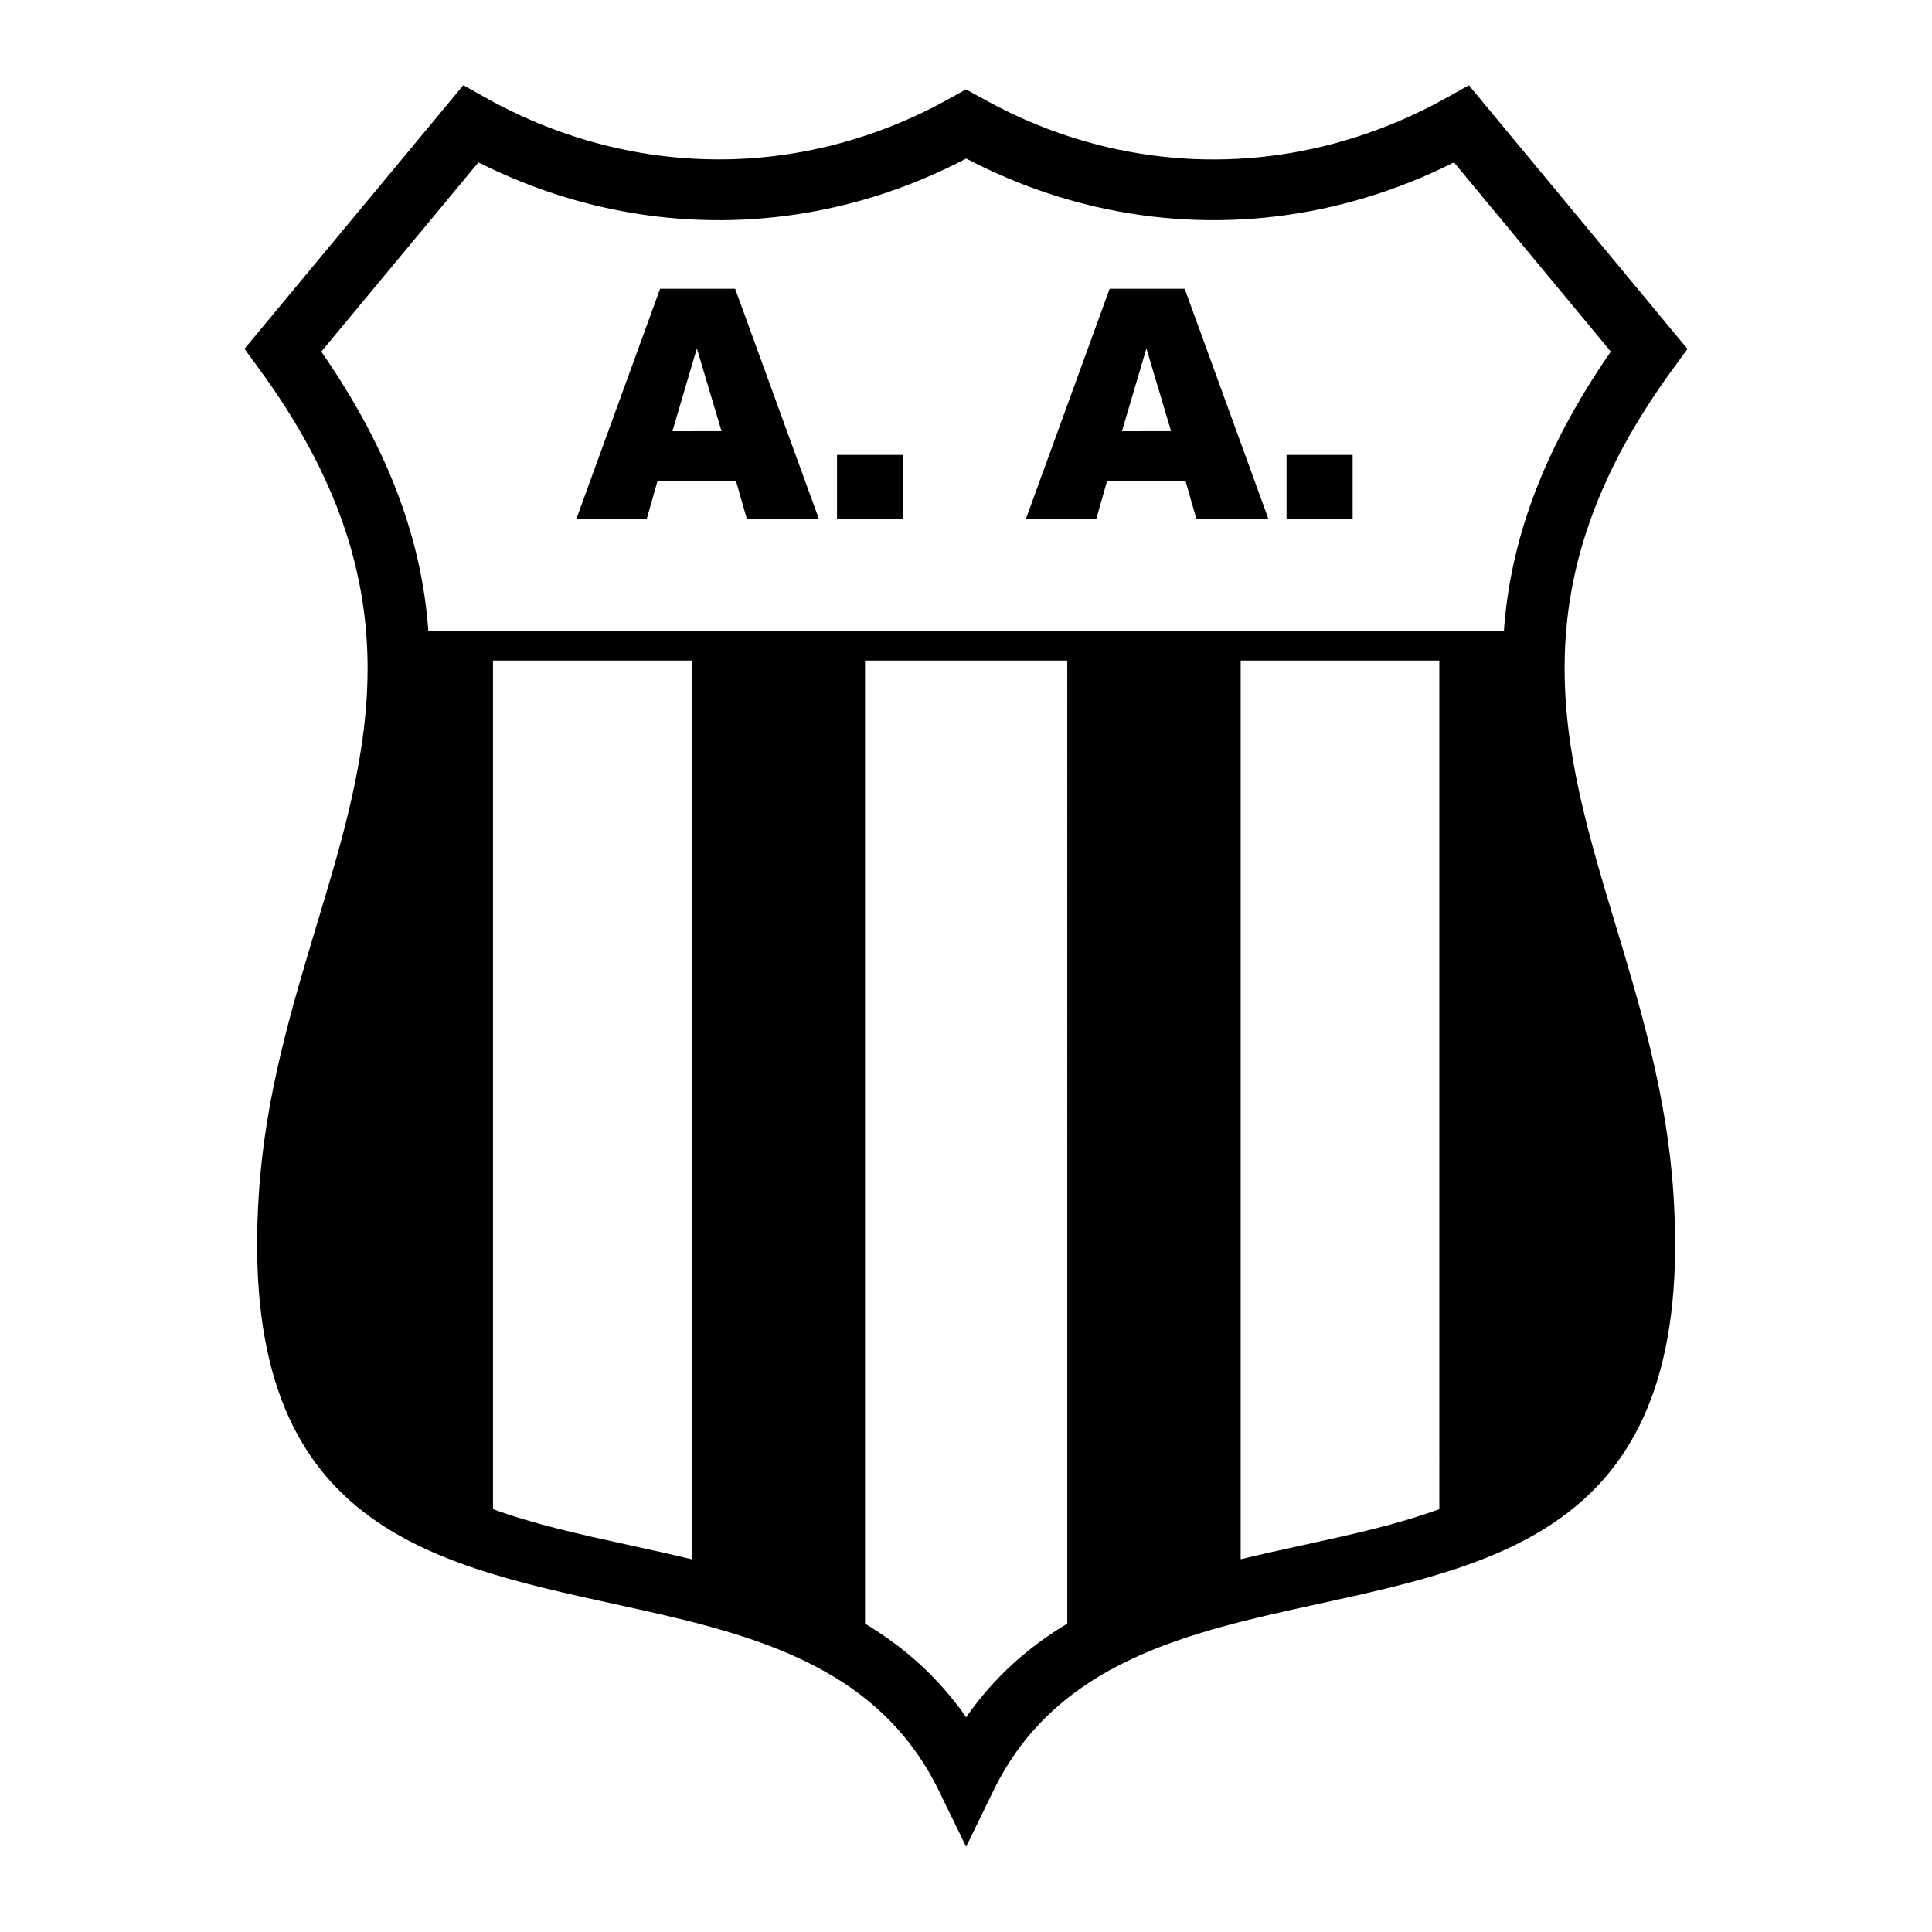
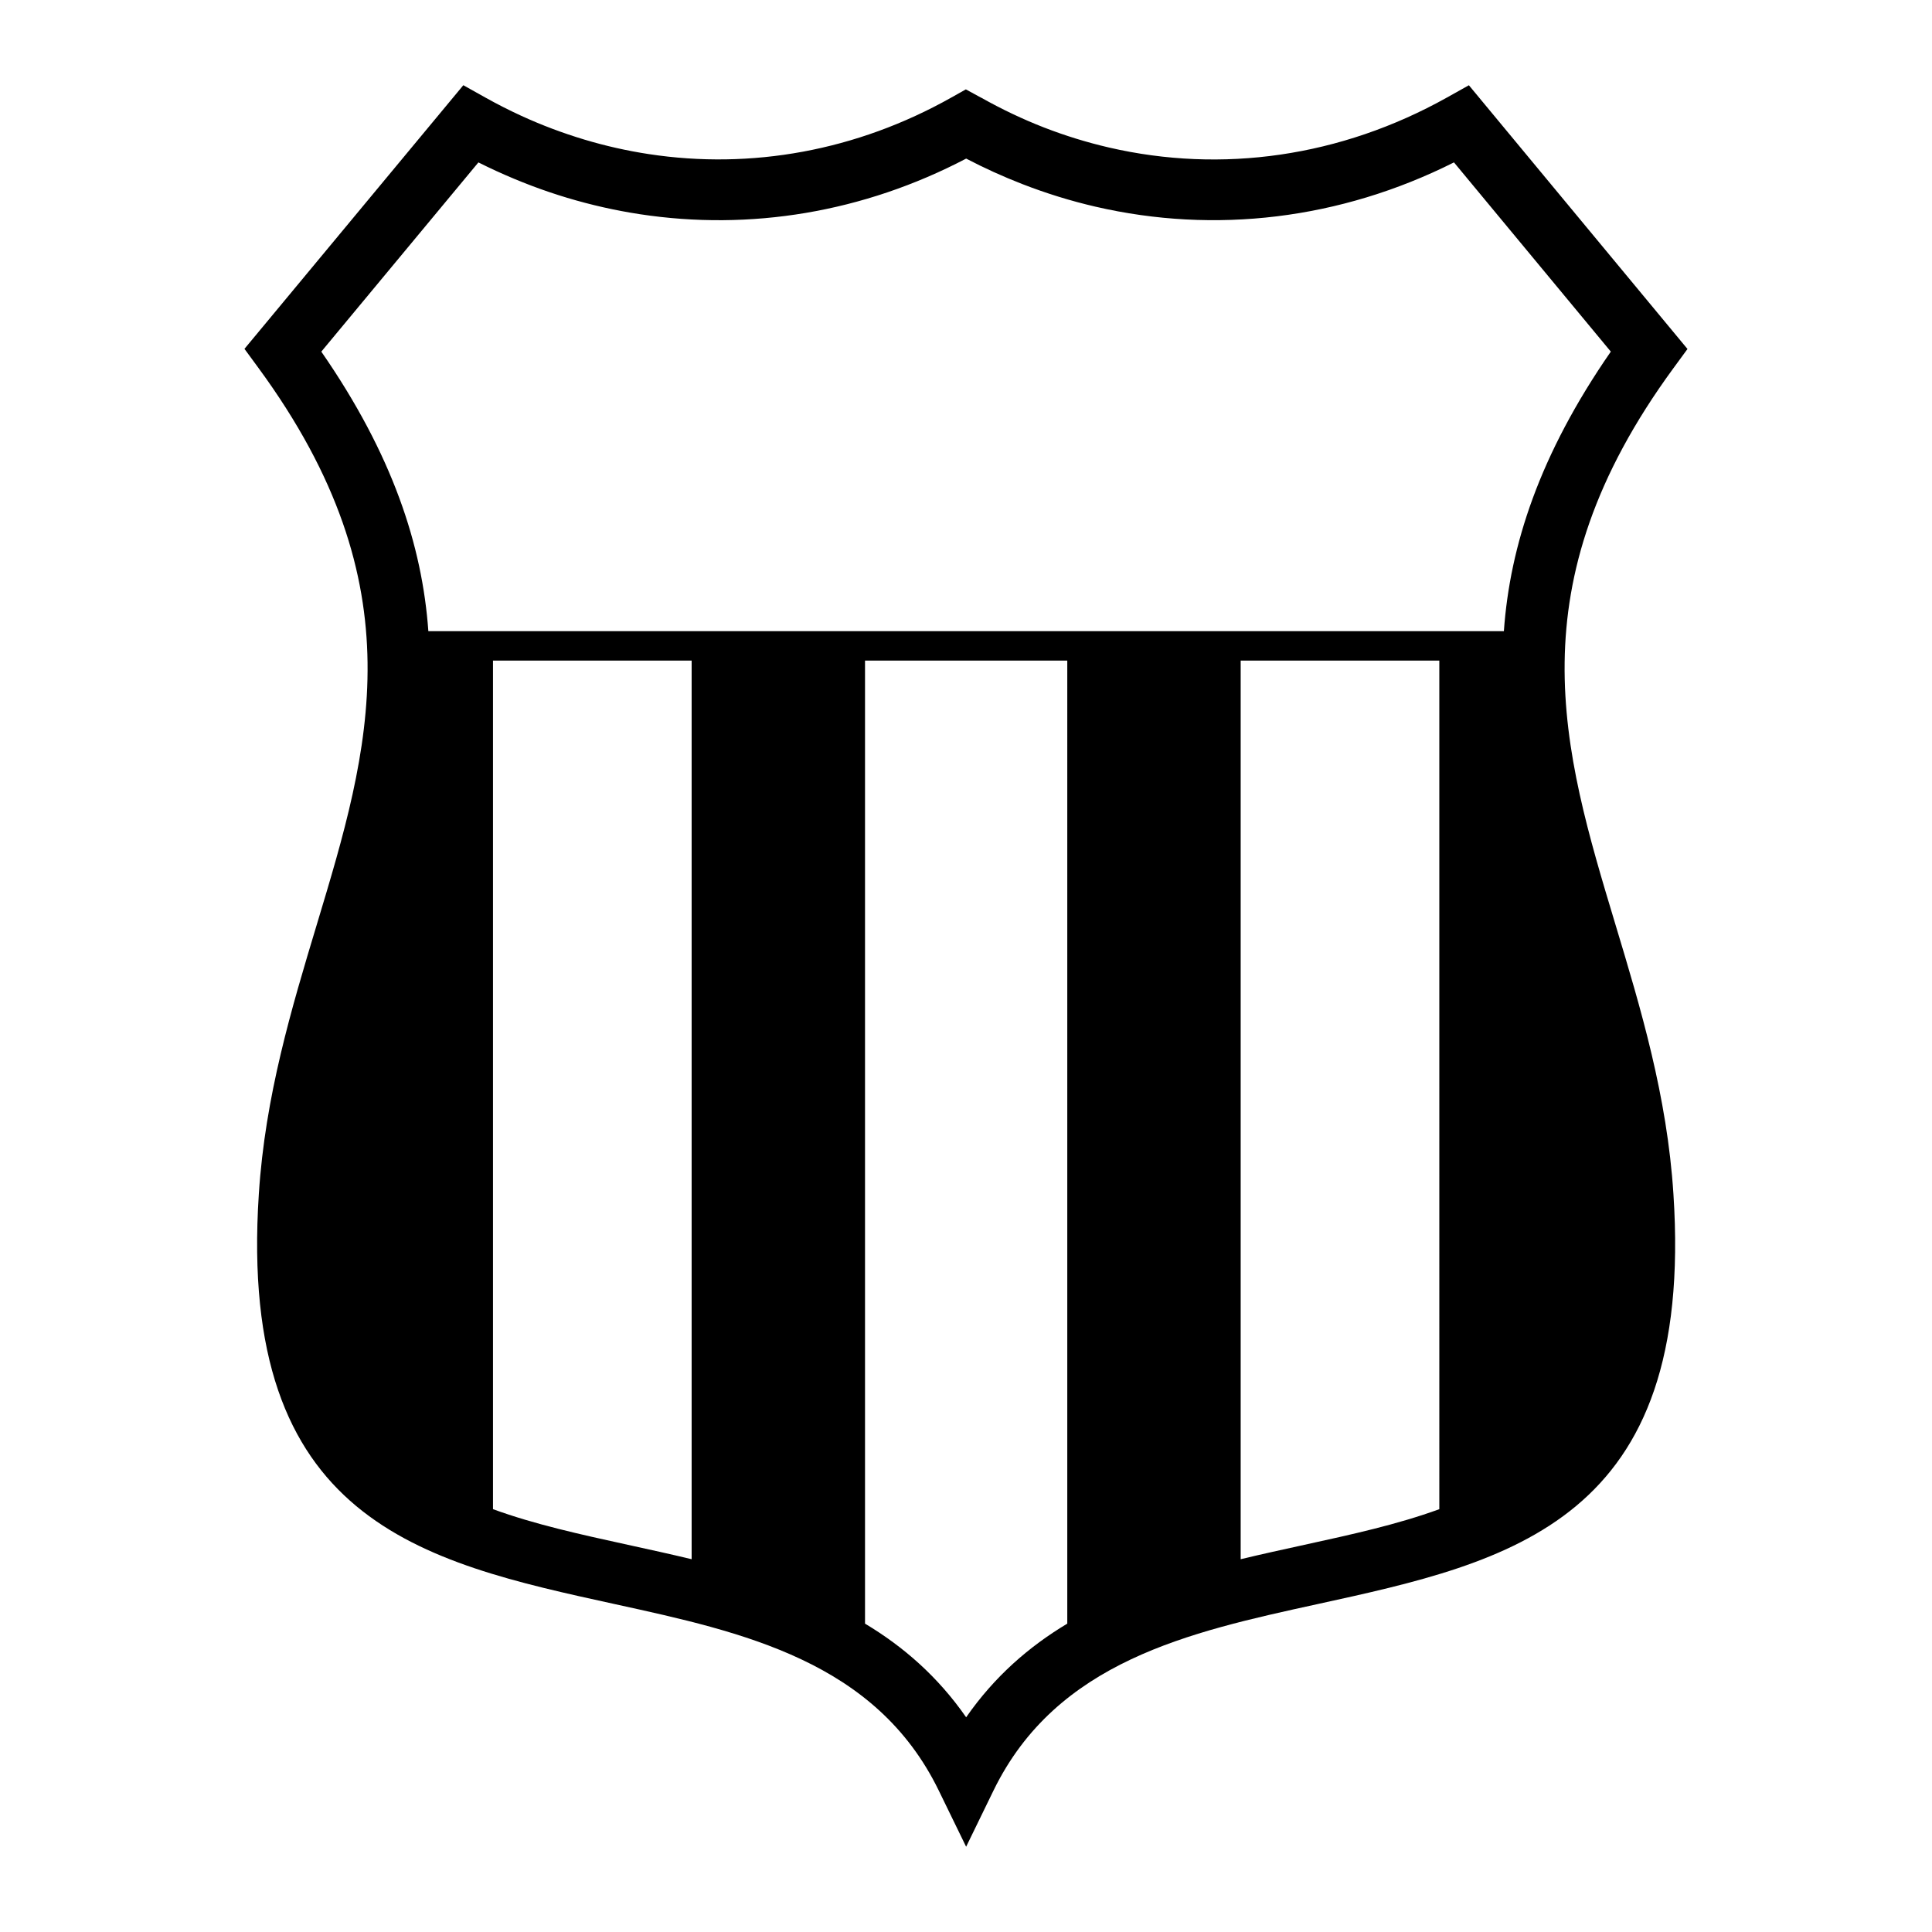
<svg xmlns="http://www.w3.org/2000/svg" version="1.0" id="Layer_1" x="0px" y="0px" width="192.756px" height="192.756px" viewBox="0 0 192.756 192.756" enable-background="new 0 0 192.756 192.756" xml:space="preserve">
  <g>
    <polygon fill-rule="evenodd" clip-rule="evenodd" fill="#FFFFFF" points="0,0 192.756,0 192.756,192.756 0,192.756 0,0  " />
-     <path fill-rule="evenodd" clip-rule="evenodd" d="M73.427,47.983l-7.827,0.004l-1.077,3.789h-7.02l8.355-22.966h7.488l8.355,22.966   h-7.186L73.427,47.983L73.427,47.983z M71.987,43.018l-2.461-8.254l-2.441,8.258L71.987,43.018L71.987,43.018z M83.51,45.386h6.592   v6.391H83.51V45.386L83.51,45.386z M118.278,47.983l-7.826,0.004l-1.077,3.789h-7.021l8.355-22.966h7.487l8.355,22.966h-7.186   L118.278,47.983L118.278,47.983z M116.838,43.018l-2.461-8.254l-2.44,8.258L116.838,43.018L116.838,43.018z M128.36,45.386h6.593   v6.391h-6.593V45.386L128.36,45.386z" />
    <path fill-rule="evenodd" clip-rule="evenodd" d="M48.429,9.734c1.193,0.667,2.391,1.275,3.59,1.825   c2.036,0.934,4.136,1.723,6.289,2.369c2.116,0.635,4.262,1.117,6.427,1.447c10.216,1.559,20.722-0.322,30.177-5.642l1.451-0.816   l1.475,0.805l0.001,0l0.035,0.012c2.077,1.169,4.176,2.164,6.281,2.983c2.121,0.825,4.289,1.492,6.487,2.001   c11.256,2.605,23.11,0.943,33.714-4.984l2.195-1.228l1.607,1.938l18.7,22.561l1.503,1.813l-1.396,1.906   c-15.961,21.786-11.063,38.028-5.811,55.453c2.548,8.452,5.175,17.165,5.804,26.948c2.149,32.682-16.2,36.693-35.543,40.924   c-12.759,2.789-26.008,5.686-32.299,18.605l-2.725,5.596l-2.725-5.596c-6.291-12.92-19.54-15.816-32.298-18.605   c-19.343-4.23-37.693-8.242-35.544-40.924c0.629-9.779,3.254-18.488,5.801-26.939c5.252-17.428,10.148-33.673-5.832-55.467   l-1.403-1.914l1.51-1.818l18.724-22.555l1.602-1.93L48.429,9.734L48.429,9.734z M49.186,150.57V65.906h19.819v89.657   c-2.114-0.508-4.241-0.973-6.356-1.436C57.971,153.104,53.361,152.096,49.186,150.57L49.186,150.57z M42.737,62.973h107.305   c0.605-8.534,3.56-17.622,10.669-27.892l-15.648-18.879c-11.355,5.702-23.853,7.174-35.769,4.417   c-2.46-0.569-4.904-1.323-7.317-2.262c-1.905-0.741-3.77-1.586-5.583-2.535c-10.266,5.377-21.556,7.227-32.559,5.548   c-2.432-0.371-4.856-0.917-7.256-1.637c-2.364-0.709-4.726-1.602-7.071-2.677c-0.598-0.274-1.19-0.558-1.778-0.853L32.057,35.083   C39.17,45.353,42.128,54.44,42.737,62.973L42.737,62.973z M143.601,65.906h-19.819v89.657c2.113-0.508,4.241-0.973,6.356-1.436   c4.678-1.023,9.288-2.031,13.463-3.557V65.906L143.601,65.906z M106.483,65.906h-20.18v96.084c3.822,2.289,7.264,5.279,10.09,9.344   c2.825-4.064,6.268-7.055,10.09-9.344V65.906L106.483,65.906z" />
  </g>
</svg>